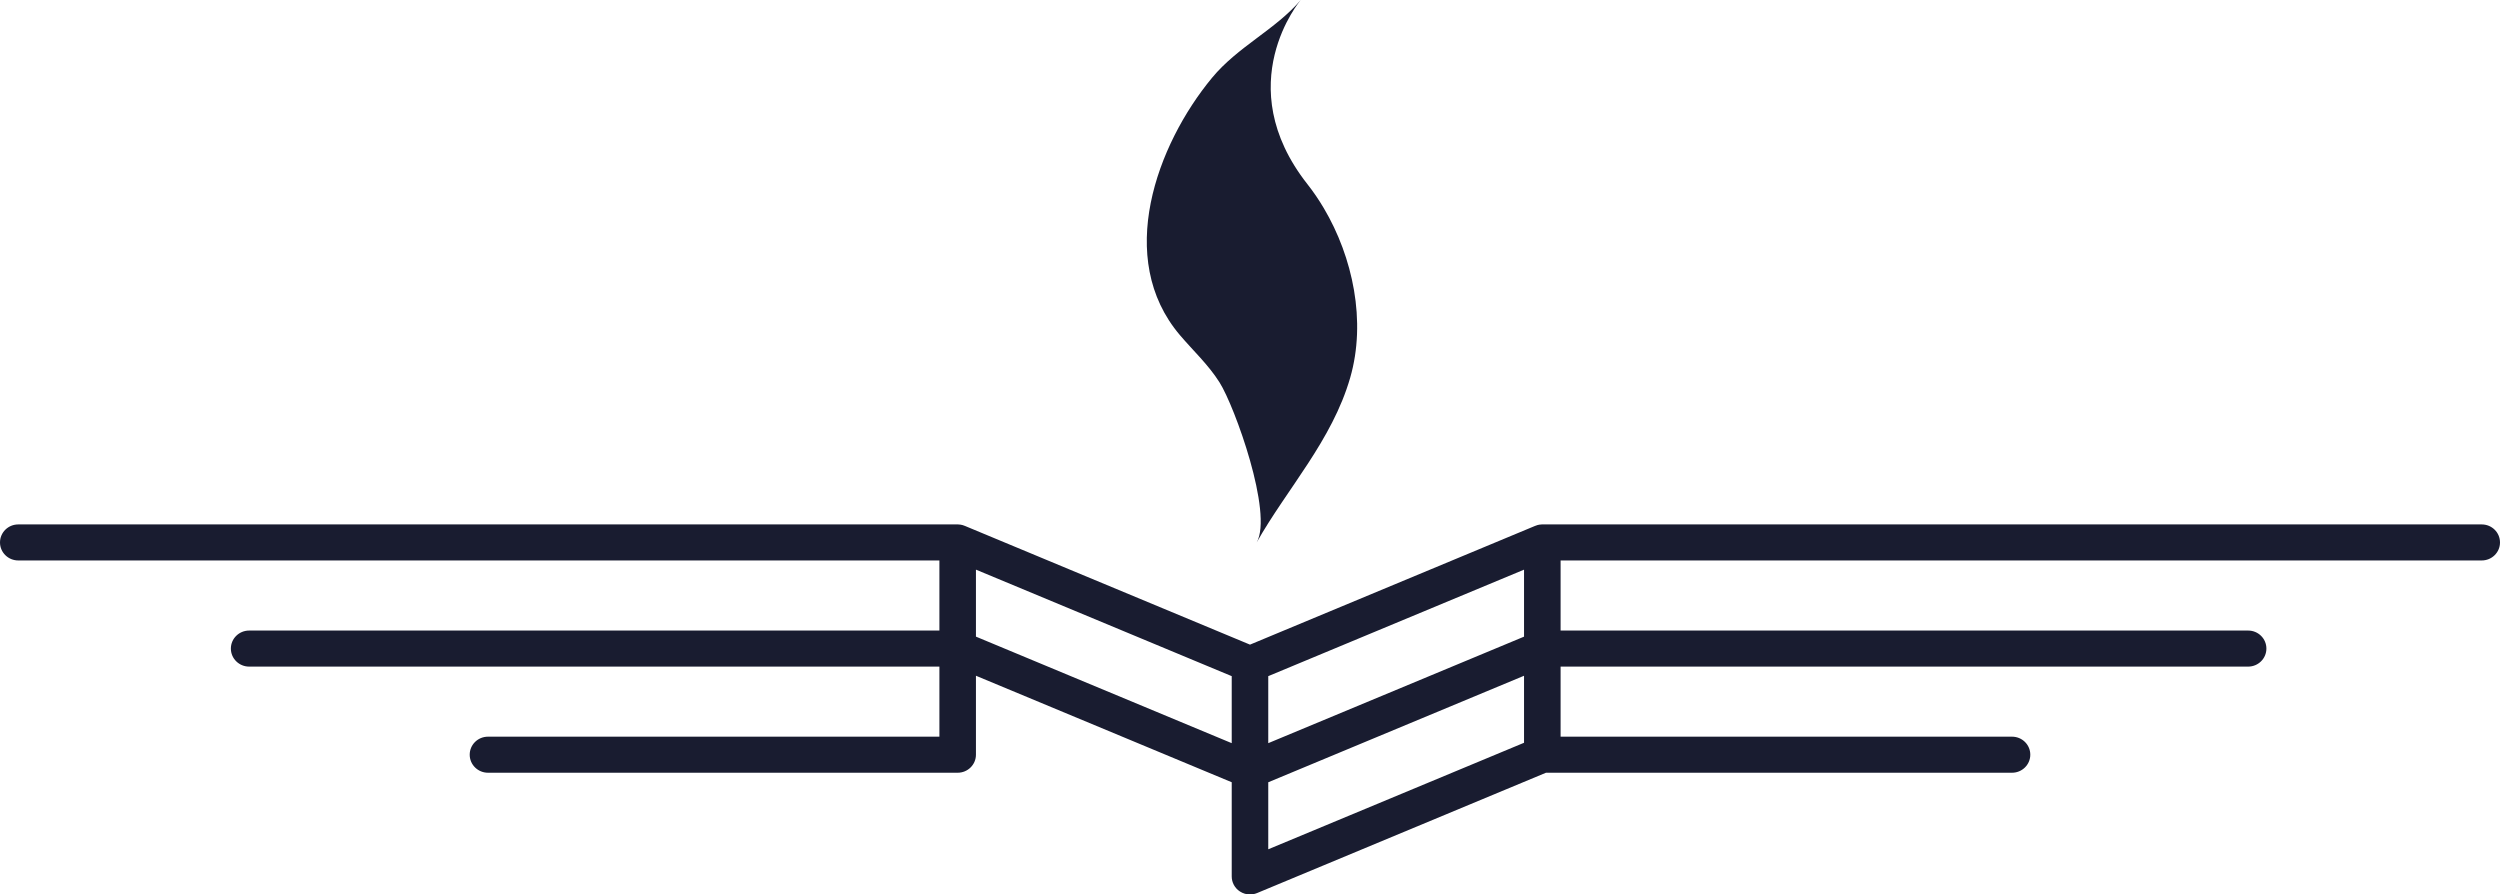
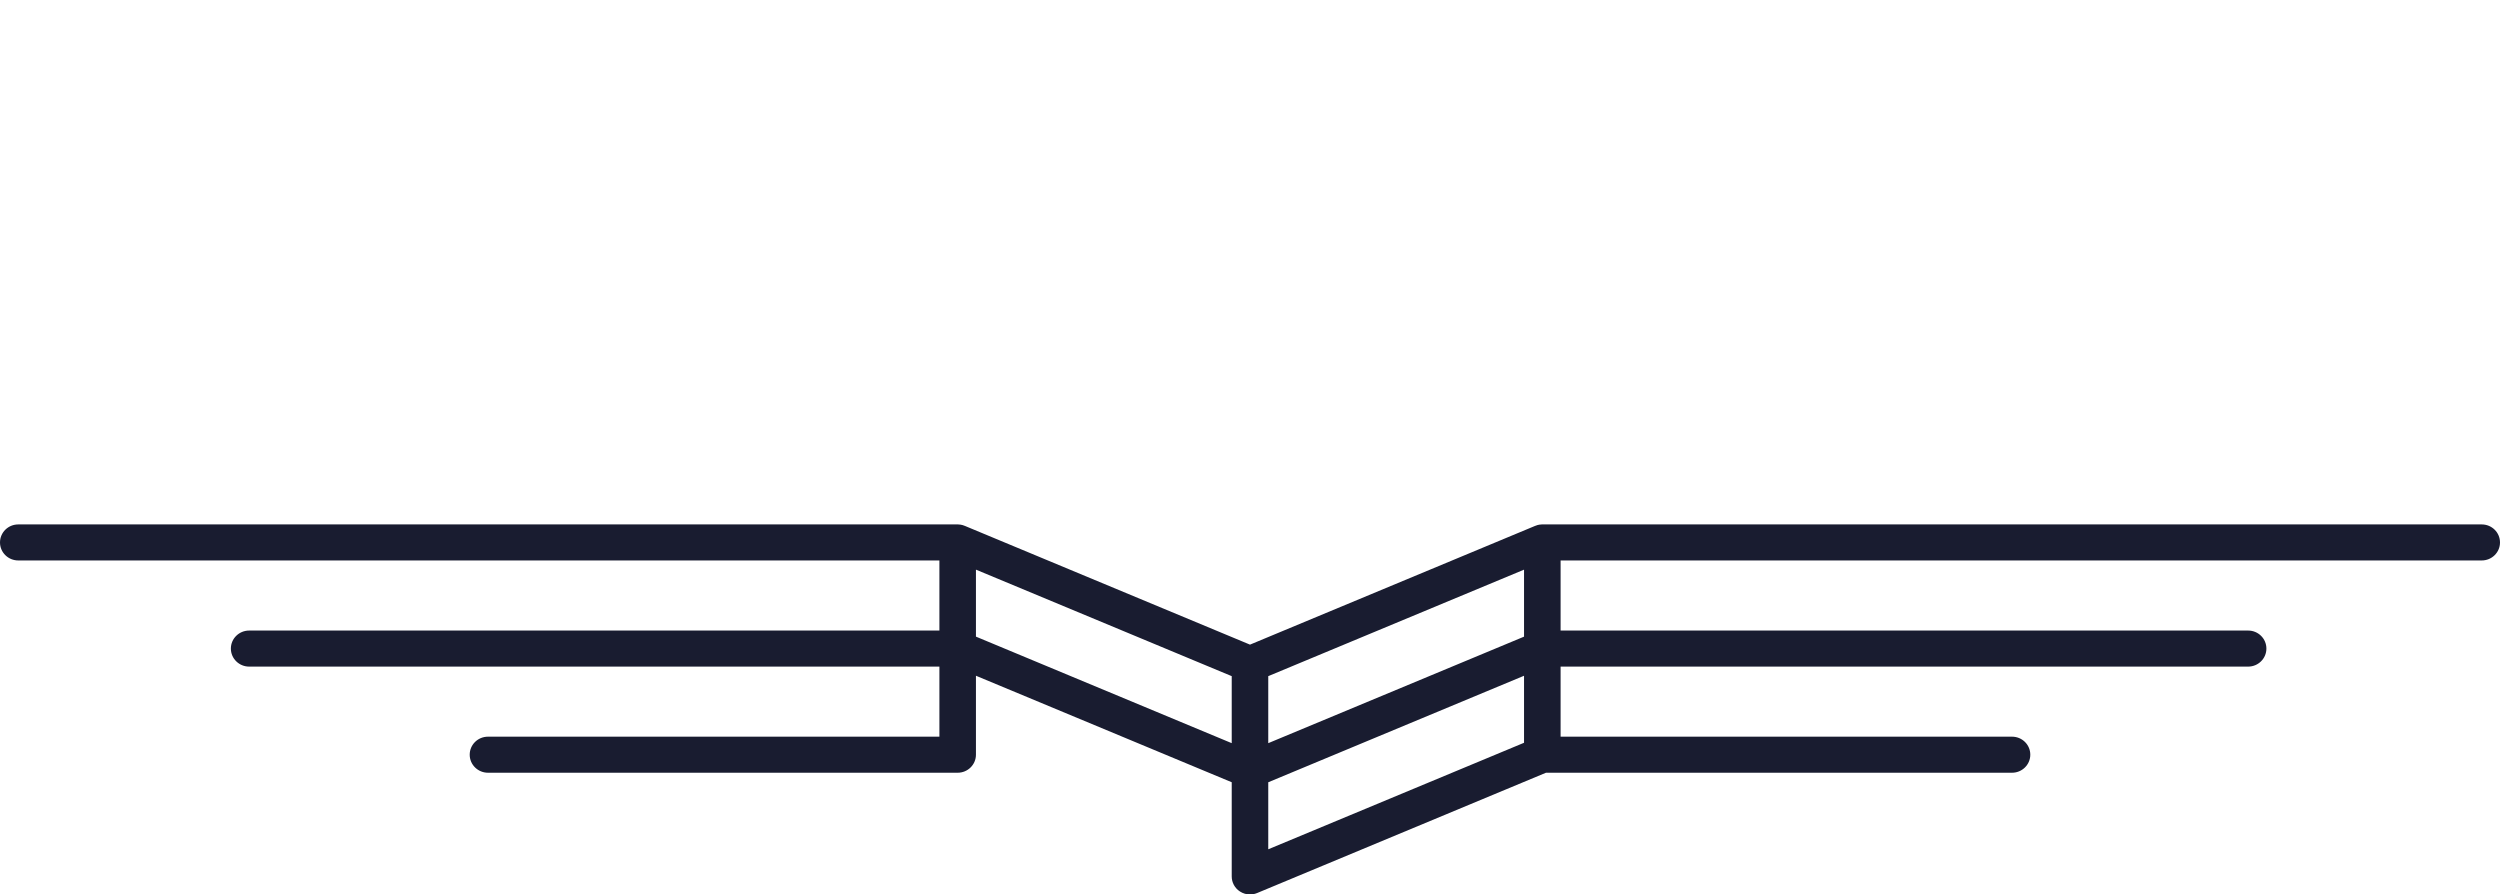
<svg xmlns="http://www.w3.org/2000/svg" width="109" height="39" viewBox="0 0 109 39" fill="none">
  <g clip-path="url(#clip0_60_623)">
-     <path d="M56.712 0C55.617 1.287 53.97 2.03 52.843 3.394C50.43 6.311 48.601 11.269 51.446 14.613C52.026 15.295 52.685 15.901 53.172 16.673C53.838 17.729 55.511 22.376 54.792 23.65C56.107 21.319 58.08 19.203 58.868 16.47C59.579 14.007 58.983 11.21 57.718 9.076C57.499 8.706 57.26 8.356 57.005 8.032C53.581 3.682 56.711 0.001 56.712 0Z" fill="#191C30" />
    <path d="M108.204 22.865H67.245C67.239 22.865 67.233 22.865 67.227 22.865C67.222 22.865 67.217 22.865 67.212 22.866C67.185 22.867 67.159 22.869 67.133 22.873C67.128 22.874 67.123 22.875 67.118 22.875C67.089 22.88 67.061 22.886 67.032 22.893C67.031 22.893 67.029 22.894 67.028 22.895C66.992 22.905 66.957 22.917 66.923 22.932L54.5 28.106L42.076 22.932C42.043 22.918 42.01 22.906 41.976 22.896C41.971 22.895 41.965 22.893 41.961 22.892C41.937 22.886 41.913 22.881 41.889 22.877C41.88 22.875 41.871 22.874 41.862 22.873C41.841 22.87 41.82 22.868 41.798 22.867C41.788 22.867 41.779 22.865 41.769 22.865C41.765 22.865 41.76 22.865 41.755 22.865H0.796C0.356 22.865 0 23.216 0 23.651C0 24.085 0.357 24.436 0.796 24.436H40.958V27.492H10.863C10.423 27.492 10.066 27.843 10.066 28.278C10.066 28.712 10.423 29.064 10.863 29.064H40.958V32.119H21.276C20.835 32.119 20.479 32.47 20.479 32.905C20.479 33.339 20.836 33.691 21.276 33.691H41.755C42.195 33.691 42.551 33.339 42.551 32.905V29.462L53.703 34.106V38.213C53.703 38.476 53.836 38.722 54.059 38.867C54.191 38.954 54.345 38.999 54.499 38.999C54.604 38.999 54.709 38.978 54.809 38.937L67.405 33.691H87.724C88.165 33.691 88.521 33.339 88.521 32.905C88.521 32.47 88.165 32.119 87.724 32.119H68.042V29.064H98.019C98.459 29.064 98.815 28.712 98.815 28.278C98.815 27.843 98.459 27.492 98.019 27.492H68.042V24.436H108.204C108.644 24.436 109 24.085 109 23.651C109 23.216 108.644 22.865 108.204 22.865ZM66.448 24.836V27.758L55.296 32.402V29.48L66.448 24.837V24.836ZM42.551 27.757V24.836L53.703 29.48V32.402L42.551 27.757ZM55.296 34.107L66.448 29.463V32.385L55.296 37.029V34.107Z" fill="#191C30" />
  </g>
  <defs>
    <clipPath id="clip0_60_623">
      <rect width="109" height="39" fill="white" />
    </clipPath>
  </defs>
</svg>